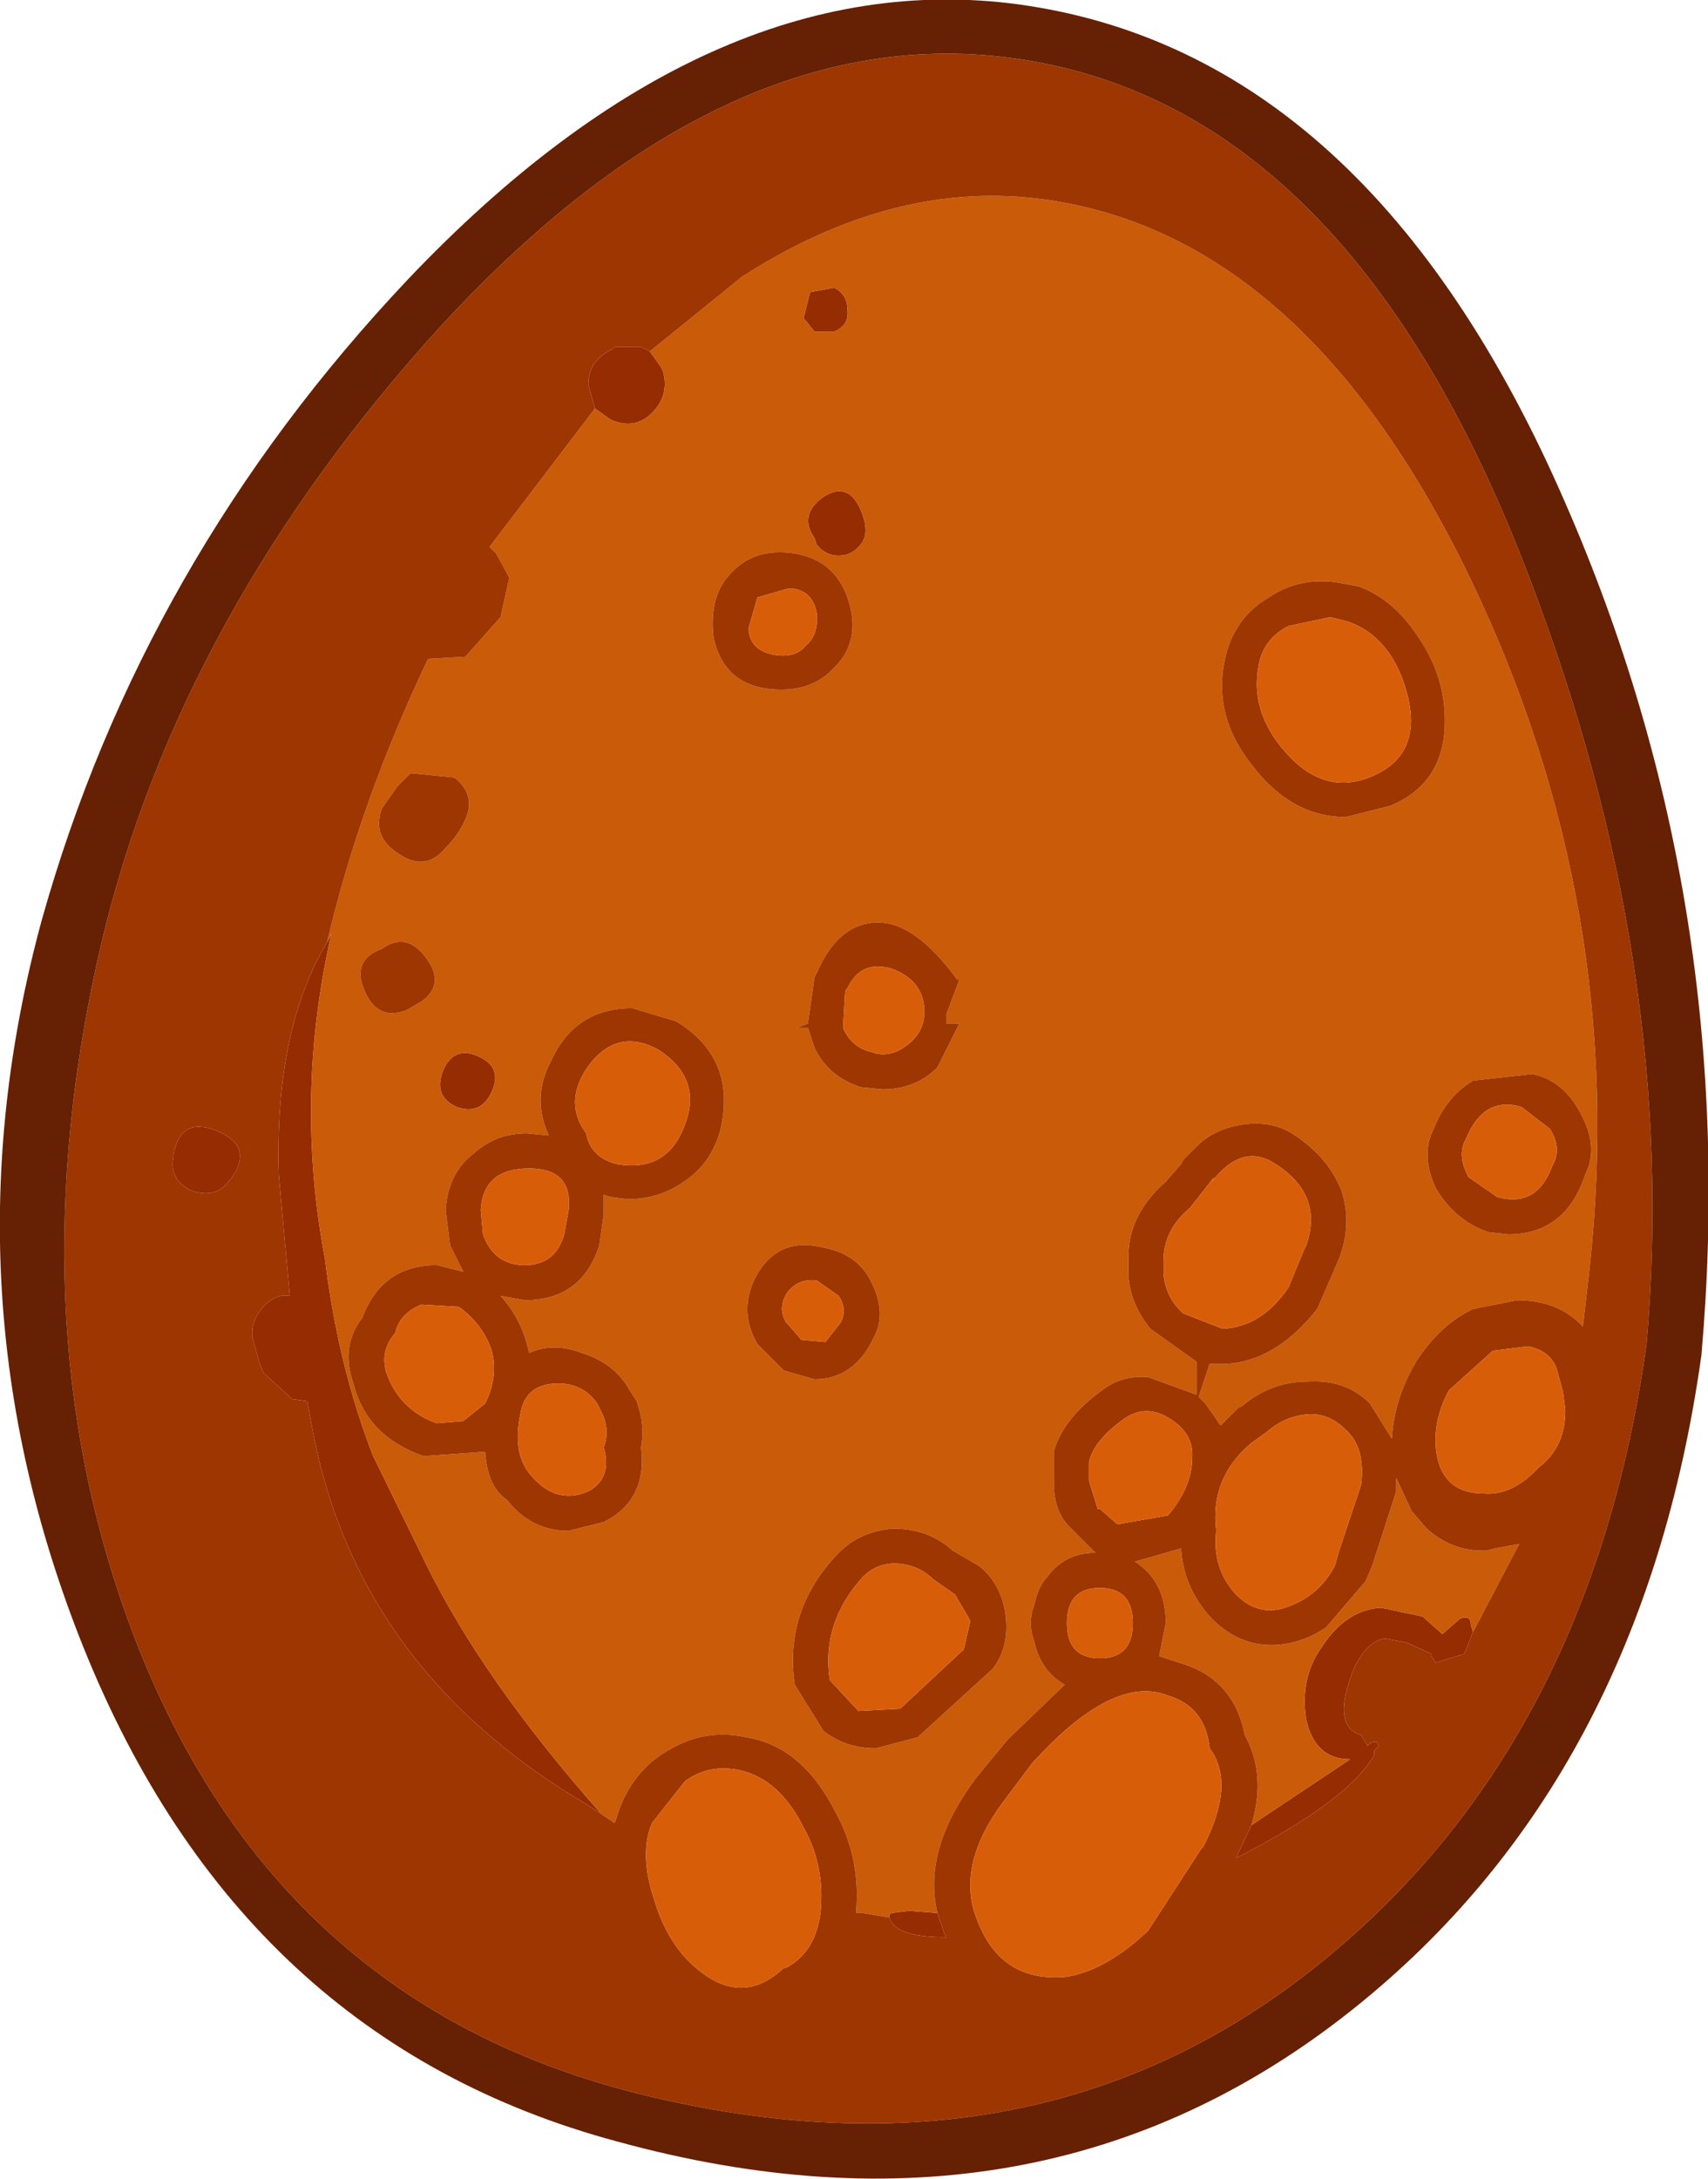
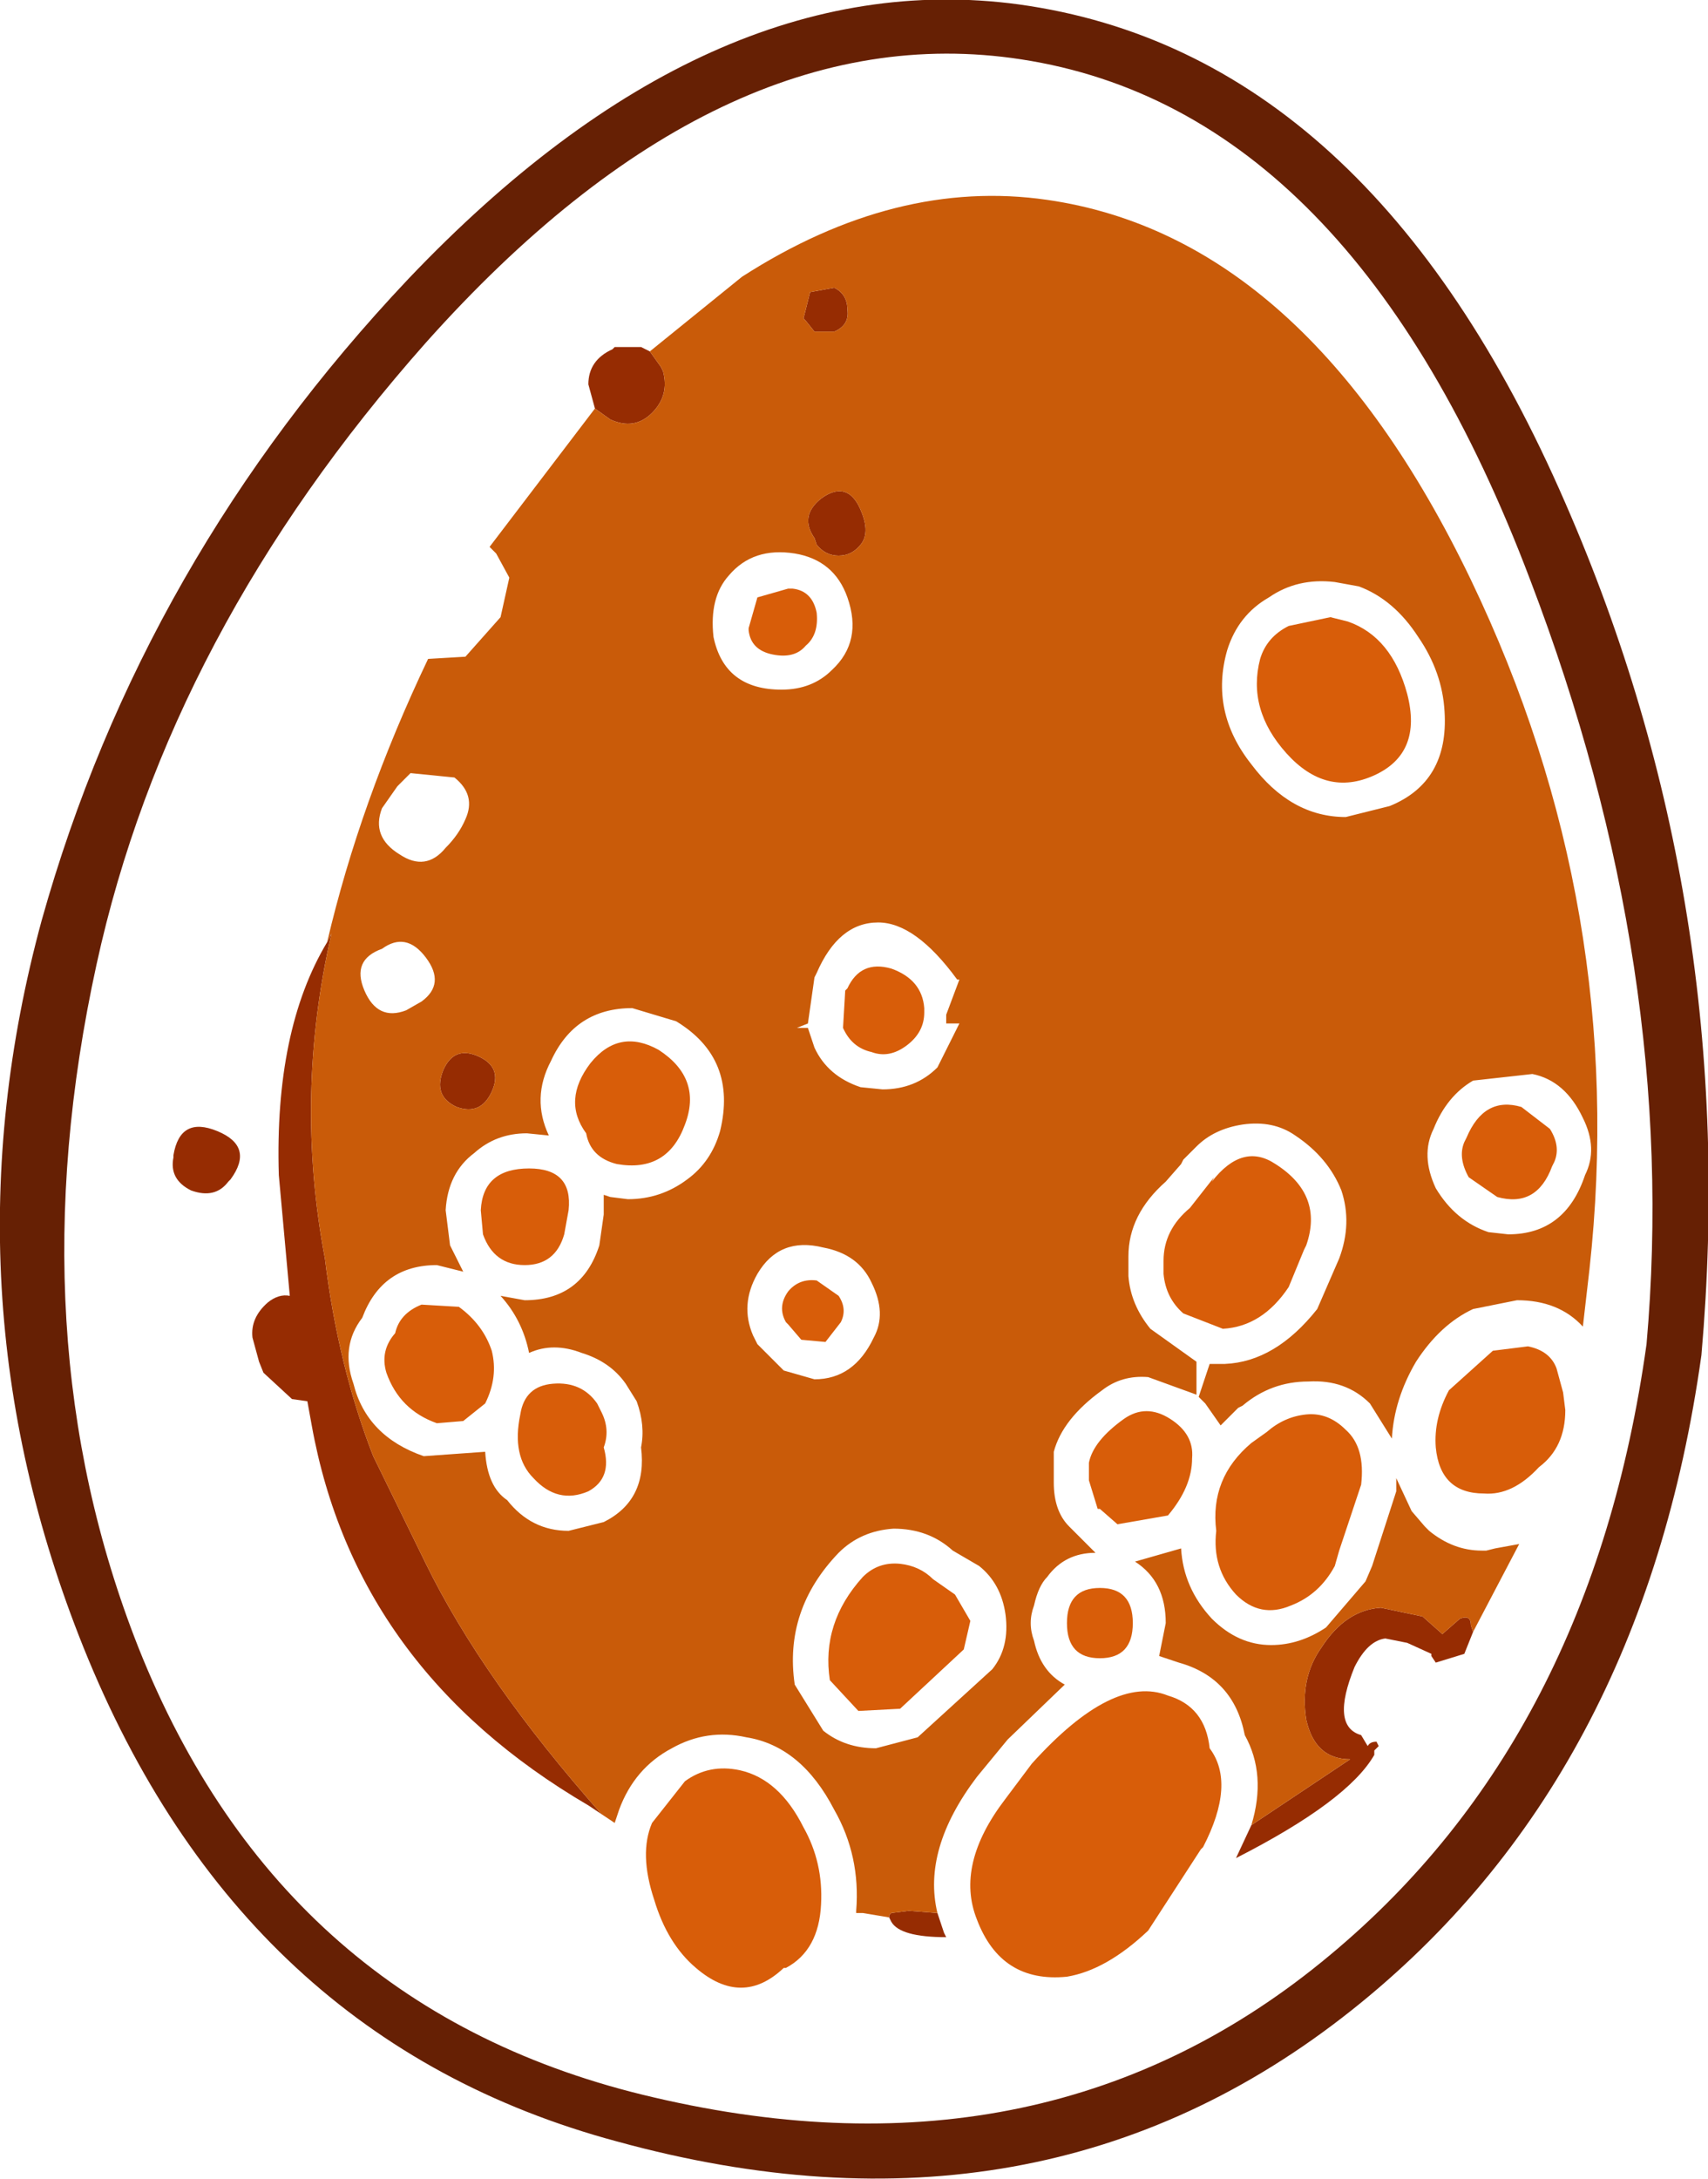
<svg xmlns="http://www.w3.org/2000/svg" xmlns:xlink="http://www.w3.org/1999/xlink" height="49.6px" width="38.9px">
  <g transform="matrix(1.0, 0.0, 0.0, 1.0, 19.45, 24.8)">
    <use height="49.6" transform="matrix(1.0, 0.0, 0.0, 1.0, -19.45, -24.8)" width="38.9" xlink:href="#shape0" />
  </g>
  <defs>
    <g id="shape0" transform="matrix(1.0, 0.0, 0.0, 1.0, 19.45, 24.8)">
      <path d="M0.1 -13.3 Q0.4 -12.7 0.15 -12.4 -0.05 -12.15 -0.35 -12.15 -0.65 -12.15 -0.85 -12.4 L-0.9 -12.55 Q-1.25 -13.05 -0.75 -13.45 -0.2 -13.85 0.1 -13.3 M-4.65 -16.8 L-4.4 -16.45 -4.35 -16.35 Q-4.2 -15.8 -4.6 -15.4 -5.0 -15.0 -5.55 -15.25 L-5.9 -15.5 -6.05 -16.05 Q-6.05 -16.6 -5.5 -16.85 L-5.45 -16.9 -4.85 -16.9 -4.65 -16.8 M-12.0 -3.35 L-11.9 -3.55 Q-12.75 0.15 -12.05 3.85 -11.75 6.3 -10.95 8.35 L-9.75 10.8 Q-8.45 13.45 -5.75 16.5 L-6.05 16.3 Q-11.35 13.2 -12.35 7.65 L-12.45 7.1 -12.8 7.05 -13.45 6.45 -13.55 6.2 -13.7 5.65 Q-13.75 5.2 -13.35 4.85 -13.1 4.65 -12.85 4.7 L-13.1 1.95 Q-13.2 -1.35 -12.0 -3.35 M0.8 18.85 L0.8 18.8 0.85 18.75 1.25 18.7 1.9 18.75 2.05 19.2 2.1 19.3 Q1.05 19.3 0.85 18.95 L0.8 18.85 M-1.15 -17.55 L-1.0 -18.15 -0.45 -18.25 Q-0.15 -18.1 -0.15 -17.75 -0.1 -17.4 -0.45 -17.25 L-0.55 -17.25 -0.9 -17.25 -1.1 -17.5 -1.15 -17.55 M-9.35 -0.45 Q-9.1 -1.0 -8.55 -0.75 -8.0 -0.5 -8.25 0.05 -8.5 0.6 -9.05 0.4 -9.6 0.15 -9.35 -0.45 M-14.5 0.95 Q-13.65 1.3 -14.2 2.05 L-14.25 2.1 Q-14.55 2.5 -15.1 2.3 -15.6 2.05 -15.5 1.55 L-15.5 1.5 Q-15.35 0.6 -14.5 0.95 M14.1 12.35 L13.9 12.85 13.25 13.05 13.15 12.9 13.15 12.85 12.6 12.6 12.1 12.5 Q11.7 12.55 11.4 13.15 10.85 14.5 11.55 14.7 L11.7 14.95 Q11.75 14.85 11.9 14.85 L11.95 14.95 11.85 15.05 11.85 15.15 Q11.25 16.2 8.7 17.5 L9.05 16.75 11.3 15.25 Q10.5 15.25 10.3 14.35 10.15 13.4 10.65 12.7 11.2 11.85 12.0 11.8 L12.95 12.0 13.4 12.4 13.8 12.05 Q14.05 11.95 14.05 12.2 L14.1 12.35" fill="#962c02" fill-rule="evenodd" stroke="none" />
      <path d="M0.1 -13.3 Q-0.2 -13.85 -0.75 -13.45 -1.25 -13.05 -0.9 -12.55 L-0.85 -12.4 Q-0.65 -12.15 -0.35 -12.15 -0.05 -12.15 0.15 -12.4 0.4 -12.7 0.1 -13.3 M9.05 -7.4 Q9.95 -6.2 11.2 -6.2 L12.2 -6.45 Q13.55 -7.0 13.45 -8.6 13.4 -9.5 12.85 -10.3 12.3 -11.15 11.5 -11.45 L10.95 -11.55 Q10.1 -11.65 9.45 -11.2 8.75 -10.8 8.5 -10.0 8.1 -8.6 9.05 -7.4 M2.4 -2.5 L2.35 -2.5 Q1.4 -3.8 0.55 -3.8 -0.35 -3.8 -0.85 -2.65 L-0.9 -2.55 -1.05 -1.5 -1.3 -1.4 -1.05 -1.4 -0.9 -0.95 Q-0.6 -0.3 0.15 -0.05 L0.65 0.0 Q1.4 0.0 1.9 -0.5 L2.4 -1.5 2.1 -1.5 2.1 -1.7 2.4 -2.5 M14.1 -0.2 Q13.5 0.15 13.2 0.9 12.9 1.5 13.25 2.25 13.7 3.0 14.45 3.25 L14.9 3.3 Q16.2 3.3 16.65 1.95 16.95 1.35 16.6 0.65 16.2 -0.2 15.45 -0.35 L14.1 -0.2 M-4.65 -16.8 L-2.55 -18.5 Q0.95 -20.75 4.4 -20.25 10.3 -19.4 14.05 -11.6 17.65 -4.1 16.75 4.1 L16.6 5.4 Q16.05 4.8 15.1 4.8 L14.1 5.0 Q13.35 5.35 12.8 6.2 12.3 7.05 12.25 7.95 L11.75 7.15 Q11.2 6.6 10.35 6.65 9.5 6.65 8.85 7.2 L8.75 7.25 8.35 7.65 8.0 7.15 7.85 7.0 8.1 6.25 8.45 6.25 Q9.6 6.2 10.55 5.0 L11.05 3.85 Q11.35 3.05 11.1 2.3 10.8 1.55 10.05 1.05 9.55 0.7 8.85 0.8 8.2 0.9 7.8 1.3 L7.5 1.6 7.45 1.7 7.1 2.1 Q6.25 2.85 6.25 3.8 L6.25 4.25 Q6.3 4.9 6.75 5.45 L7.8 6.2 7.8 6.95 6.7 6.55 Q6.1 6.5 5.65 6.85 4.75 7.5 4.55 8.25 L4.55 8.95 Q4.55 9.6 4.9 9.95 L5.5 10.55 Q4.8 10.55 4.4 11.1 4.2 11.3 4.1 11.75 3.95 12.15 4.1 12.55 4.25 13.25 4.8 13.55 L3.5 14.8 2.8 15.65 Q1.55 17.3 1.9 18.75 L1.25 18.7 0.85 18.75 0.8 18.8 0.8 18.85 0.2 18.75 0.05 18.75 0.05 18.7 Q0.15 17.45 -0.45 16.4 -1.2 14.95 -2.45 14.75 -3.35 14.55 -4.15 15.0 -5.0 15.45 -5.35 16.4 L-5.45 16.7 -6.05 16.3 -5.75 16.5 Q-8.45 13.45 -9.75 10.8 L-10.95 8.35 Q-11.75 6.3 -12.05 3.85 -12.75 0.15 -11.9 -3.55 L-12.0 -3.35 Q-11.25 -6.55 -9.7 -9.8 L-8.85 -9.85 -8.05 -10.75 -7.85 -11.65 -8.15 -12.2 -8.3 -12.35 -5.9 -15.5 -5.55 -15.25 Q-5.0 -15.0 -4.6 -15.4 -4.2 -15.8 -4.35 -16.35 L-4.4 -16.45 -4.65 -16.8 M-1.15 -17.55 L-1.1 -17.5 -0.9 -17.25 -0.55 -17.25 -0.45 -17.25 Q-0.1 -17.4 -0.15 -17.75 -0.15 -18.1 -0.45 -18.25 L-1.0 -18.15 -1.15 -17.55 M-10.75 -6.4 Q-11.0 -5.75 -10.35 -5.35 -9.75 -4.95 -9.3 -5.5 -9.0 -5.8 -8.85 -6.15 -8.6 -6.7 -9.1 -7.1 L-10.1 -7.2 -10.4 -6.9 -10.75 -6.4 M-11.15 -2.25 Q-10.85 -1.55 -10.2 -1.8 L-9.85 -2.0 Q-9.3 -2.4 -9.75 -3.0 -10.2 -3.6 -10.75 -3.2 -11.45 -2.95 -11.15 -2.25 M-0.15 -11.2 Q-0.45 -12.05 -1.35 -12.2 -2.3 -12.35 -2.85 -11.7 -3.3 -11.2 -3.2 -10.3 -2.95 -9.1 -1.65 -9.1 -0.95 -9.1 -0.5 -9.55 0.2 -10.2 -0.15 -11.2 M-9.35 -0.45 Q-9.6 0.15 -9.05 0.4 -8.5 0.6 -8.25 0.05 -8.0 -0.5 -8.55 -0.75 -9.1 -1.0 -9.35 -0.45 M-5.05 -1.85 Q-6.35 -1.85 -6.9 -0.65 -7.35 0.2 -6.95 1.05 L-7.45 1.0 Q-8.15 1.0 -8.65 1.45 -9.25 1.9 -9.3 2.75 L-9.2 3.55 -8.9 4.15 -9.5 4.0 Q-10.75 4.0 -11.2 5.2 -11.7 5.85 -11.4 6.7 -11.1 7.9 -9.8 8.35 L-8.4 8.25 Q-8.35 9.05 -7.9 9.35 -7.35 10.05 -6.5 10.05 L-5.7 9.85 Q-4.7 9.35 -4.85 8.15 -4.75 7.65 -4.95 7.1 L-5.2 6.7 Q-5.55 6.2 -6.2 6.0 -6.85 5.75 -7.4 6.0 -7.55 5.25 -8.05 4.7 L-7.5 4.8 Q-6.2 4.8 -5.8 3.55 L-5.7 2.85 -5.7 2.4 -5.55 2.45 -5.15 2.5 Q-4.4 2.5 -3.8 2.05 -3.25 1.65 -3.05 0.95 -2.65 -0.7 -4.05 -1.55 L-5.05 -1.85 M-2.2 5.8 L-1.6 6.4 -0.9 6.6 Q0.0 6.6 0.45 5.65 0.75 5.1 0.4 4.4 0.1 3.75 -0.7 3.6 -1.7 3.35 -2.2 4.2 -2.6 4.9 -2.3 5.6 L-2.2 5.8 M-0.7 14.6 Q-0.2 15.0 0.5 15.0 L1.45 14.75 3.15 13.2 Q3.55 12.7 3.45 11.95 3.35 11.25 2.85 10.85 L2.25 10.5 Q1.7 10.0 0.9 10.0 0.15 10.05 -0.35 10.55 -1.6 11.85 -1.35 13.55 L-0.7 14.6 M9.05 16.75 Q9.4 15.6 8.9 14.7 8.65 13.4 7.4 13.05 L6.95 12.9 7.1 12.15 Q7.1 11.2 6.4 10.75 L7.45 10.45 Q7.5 11.35 8.15 12.05 8.75 12.65 9.5 12.65 10.15 12.65 10.75 12.25 L11.65 11.2 11.8 10.85 12.35 9.15 12.35 8.85 12.7 9.6 13.0 9.95 13.1 10.05 Q13.65 10.5 14.3 10.5 L14.4 10.5 14.6 10.45 15.15 10.35 14.1 12.35 14.05 12.2 Q14.05 11.95 13.8 12.05 L13.4 12.4 12.95 12.0 12.0 11.8 Q11.2 11.85 10.65 12.7 10.15 13.4 10.3 14.35 10.5 15.25 11.3 15.25 L9.05 16.75" fill="#c95b09" fill-rule="evenodd" stroke="none" />
-       <path d="M9.05 -7.4 Q8.1 -8.6 8.5 -10.0 8.75 -10.8 9.45 -11.2 10.1 -11.65 10.95 -11.55 L11.5 -11.45 Q12.3 -11.15 12.85 -10.3 13.4 -9.5 13.45 -8.6 13.55 -7.0 12.2 -6.45 L11.2 -6.2 Q9.95 -6.2 9.05 -7.4 M9.85 -7.65 Q10.75 -6.65 11.85 -7.15 12.95 -7.65 12.6 -9.0 12.25 -10.3 11.25 -10.65 L10.85 -10.75 9.9 -10.55 Q9.4 -10.3 9.25 -9.8 8.95 -8.65 9.85 -7.65 M2.4 -2.5 L2.1 -1.7 2.1 -1.5 2.4 -1.5 1.9 -0.5 Q1.4 0.0 0.65 0.0 L0.15 -0.05 Q-0.6 -0.3 -0.9 -0.95 L-1.05 -1.4 -1.3 -1.4 -1.05 -1.5 -0.9 -2.55 -0.85 -2.65 Q-0.35 -3.8 0.55 -3.8 1.4 -3.8 2.35 -2.5 L2.4 -2.5 M1.6 -1.85 Q1.55 -2.5 0.85 -2.75 0.15 -2.95 -0.15 -2.3 L-0.2 -2.25 -0.25 -1.4 Q-0.05 -0.95 0.4 -0.85 0.8 -0.7 1.2 -1.0 1.6 -1.3 1.6 -1.75 L1.6 -1.85 M14.1 -0.2 L15.45 -0.35 Q16.2 -0.2 16.6 0.65 16.95 1.35 16.65 1.95 16.2 3.3 14.9 3.3 L14.45 3.25 Q13.7 3.0 13.25 2.25 12.9 1.5 13.2 0.9 13.5 0.15 14.1 -0.2 M15.4 -11.6 Q18.8 -2.7 18.05 5.8 16.8 14.75 10.85 19.7 4.45 25.05 -4.55 22.95 -13.0 21.0 -16.3 12.7 -19.1 5.6 -17.25 -2.85 -15.6 -10.4 -9.75 -17.0 -3.05 -24.5 3.8 -23.45 11.35 -22.3 15.4 -11.6 M1.9 18.75 Q1.55 17.3 2.8 15.65 L3.5 14.8 4.8 13.55 Q4.25 13.25 4.1 12.55 3.95 12.15 4.1 11.75 4.2 11.3 4.4 11.1 4.8 10.55 5.5 10.55 L4.9 9.95 Q4.55 9.6 4.55 8.95 L4.55 8.25 Q4.75 7.5 5.65 6.85 6.1 6.5 6.7 6.55 L7.8 6.95 7.8 6.2 6.75 5.45 Q6.3 4.9 6.25 4.25 L6.25 3.8 Q6.25 2.85 7.1 2.1 L7.45 1.7 7.5 1.6 7.8 1.3 Q8.2 0.9 8.85 0.8 9.55 0.7 10.05 1.05 10.8 1.55 11.1 2.3 11.35 3.05 11.05 3.85 L10.55 5.0 Q9.6 6.2 8.45 6.25 L8.1 6.25 7.85 7.0 8.0 7.15 8.35 7.65 8.75 7.25 8.85 7.2 Q9.5 6.65 10.35 6.65 11.2 6.6 11.75 7.15 L12.25 7.95 Q12.3 7.05 12.8 6.2 13.35 5.35 14.1 5.0 L15.1 4.8 Q16.05 4.8 16.6 5.4 L16.75 4.1 Q17.65 -4.1 14.05 -11.6 10.3 -19.4 4.4 -20.25 0.95 -20.75 -2.55 -18.5 L-4.65 -16.8 -4.85 -16.9 -5.45 -16.9 -5.5 -16.85 Q-6.05 -16.6 -6.05 -16.05 L-5.9 -15.5 -8.3 -12.35 -8.15 -12.2 -7.85 -11.65 -8.05 -10.75 -8.85 -9.85 -9.7 -9.8 Q-11.25 -6.55 -12.0 -3.35 -13.2 -1.35 -13.1 1.95 L-12.85 4.7 Q-13.1 4.65 -13.35 4.85 -13.75 5.2 -13.7 5.65 L-13.55 6.2 -13.45 6.45 -12.8 7.05 -12.45 7.1 -12.35 7.65 Q-11.35 13.2 -6.05 16.3 L-5.45 16.7 -5.35 16.4 Q-5.0 15.45 -4.15 15.0 -3.35 14.55 -2.45 14.75 -1.2 14.95 -0.45 16.4 0.15 17.45 0.05 18.7 L0.05 18.75 0.2 18.75 0.8 18.85 0.85 18.95 Q1.05 19.3 2.1 19.3 L2.05 19.2 1.9 18.75 M-11.15 -2.25 Q-11.45 -2.95 -10.75 -3.2 -10.2 -3.6 -9.75 -3.0 -9.3 -2.4 -9.85 -2.0 L-10.2 -1.8 Q-10.85 -1.55 -11.15 -2.25 M-10.75 -6.4 L-10.4 -6.9 -10.1 -7.2 -9.1 -7.1 Q-8.6 -6.7 -8.85 -6.15 -9.0 -5.8 -9.3 -5.5 -9.75 -4.95 -10.35 -5.35 -11.0 -5.75 -10.75 -6.4 M-1.5 -11.4 L-2.2 -11.2 -2.4 -10.5 -2.4 -10.45 Q-2.35 -10.0 -1.85 -9.9 -1.35 -9.8 -1.1 -10.1 -0.8 -10.35 -0.85 -10.85 -0.95 -11.35 -1.4 -11.4 L-1.5 -11.4 M-0.15 -11.2 Q0.2 -10.2 -0.5 -9.55 -0.95 -9.1 -1.65 -9.1 -2.95 -9.1 -3.2 -10.3 -3.3 -11.2 -2.85 -11.7 -2.3 -12.35 -1.35 -12.2 -0.45 -12.05 -0.15 -11.2 M-5.05 -1.85 L-4.05 -1.55 Q-2.65 -0.7 -3.05 0.95 -3.25 1.65 -3.8 2.05 -4.4 2.5 -5.15 2.5 L-5.55 2.45 -5.7 2.4 -5.7 2.85 -5.8 3.55 Q-6.2 4.8 -7.5 4.8 L-8.05 4.7 Q-7.55 5.25 -7.4 6.0 -6.85 5.75 -6.2 6.0 -5.55 6.2 -5.2 6.7 L-4.95 7.1 Q-4.75 7.65 -4.85 8.15 -4.7 9.35 -5.7 9.85 L-6.5 10.05 Q-7.35 10.05 -7.9 9.35 -8.35 9.05 -8.4 8.25 L-9.8 8.35 Q-11.1 7.9 -11.4 6.7 -11.7 5.85 -11.2 5.2 -10.75 4.0 -9.5 4.0 L-8.9 4.15 -9.2 3.55 -9.3 2.75 Q-9.25 1.9 -8.65 1.45 -8.15 1.0 -7.45 1.0 L-6.95 1.05 Q-7.35 0.2 -6.9 -0.65 -6.35 -1.85 -5.05 -1.85 M-6.0 -0.6 Q-6.65 0.25 -6.1 1.0 -6.0 1.55 -5.4 1.7 -4.25 1.9 -3.85 0.8 -3.45 -0.25 -4.45 -0.9 -5.35 -1.4 -6.0 -0.6 M-1.5 5.35 L-1.2 5.7 -0.65 5.75 -0.3 5.3 Q-0.15 5.0 -0.35 4.7 L-0.85 4.35 Q-1.25 4.3 -1.5 4.6 -1.75 4.95 -1.55 5.3 L-1.5 5.35 M-2.2 5.8 L-2.3 5.6 Q-2.6 4.9 -2.2 4.2 -1.7 3.35 -0.7 3.6 0.1 3.75 0.4 4.4 0.75 5.1 0.45 5.65 0.0 6.6 -0.9 6.6 L-1.6 6.4 -2.2 5.8 M-7.4 1.8 Q-8.45 1.8 -8.5 2.75 L-8.45 3.3 Q-8.2 4.0 -7.5 4.0 -6.8 4.0 -6.6 3.3 L-6.5 2.75 Q-6.4 1.8 -7.4 1.8 M-9.85 4.9 Q-10.35 5.1 -10.45 5.55 -10.8 5.95 -10.65 6.45 -10.35 7.3 -9.5 7.6 L-8.9 7.55 -8.4 7.15 Q-8.1 6.55 -8.25 5.95 -8.45 5.35 -9.0 4.95 L-9.85 4.9 M-6.85 6.7 Q-7.5 6.75 -7.6 7.4 -7.8 8.35 -7.3 8.85 -6.75 9.45 -6.05 9.15 -5.5 8.85 -5.7 8.15 -5.55 7.75 -5.75 7.35 L-5.85 7.15 Q-6.2 6.65 -6.85 6.7 M-14.5 0.95 Q-15.35 0.6 -15.5 1.5 L-15.5 1.55 Q-15.6 2.05 -15.1 2.3 -14.55 2.5 -14.25 2.1 L-14.2 2.05 Q-13.65 1.3 -14.5 0.95 M-2.6 15.5 Q-3.3 15.35 -3.85 15.75 L-4.6 16.7 Q-4.9 17.4 -4.55 18.45 -4.25 19.45 -3.6 20.0 -2.55 20.9 -1.6 20.0 L-1.55 20.0 Q-0.8 19.6 -0.75 18.55 -0.7 17.6 -1.15 16.8 -1.7 15.7 -2.6 15.5 M-0.7 14.6 L-1.35 13.55 Q-1.6 11.85 -0.35 10.55 0.15 10.05 0.9 10.0 1.7 10.0 2.25 10.5 L2.85 10.85 Q3.35 11.25 3.45 11.95 3.55 12.7 3.15 13.2 L1.45 14.75 0.5 15.0 Q-0.2 15.0 -0.7 14.6 M15.2 0.4 Q14.35 0.15 13.95 1.1 L13.9 1.2 Q13.75 1.55 14.0 2.0 L14.65 2.45 Q15.55 2.7 15.9 1.75 L15.95 1.65 Q16.1 1.3 15.85 0.9 L15.2 0.4 M10.3 3.55 Q10.7 2.4 9.6 1.7 8.85 1.2 8.15 2.1 L8.2 2.0 7.65 2.7 Q7.05 3.2 7.05 3.9 L7.05 4.2 Q7.1 4.75 7.5 5.1 L8.4 5.45 Q9.3 5.4 9.9 4.5 L10.25 3.65 10.3 3.55 M13.25 8.15 Q13.35 9.2 14.35 9.2 15.0 9.25 15.6 8.6 16.2 8.15 16.2 7.3 L16.15 6.9 16.0 6.35 Q15.85 5.95 15.35 5.85 L14.55 5.95 13.55 6.85 Q13.2 7.5 13.25 8.15 M11.2 7.75 Q10.8 7.35 10.3 7.4 9.8 7.45 9.4 7.8 L9.05 8.05 Q8.1 8.85 8.25 10.05 8.15 10.9 8.7 11.5 9.25 12.05 9.95 11.75 10.6 11.5 10.95 10.85 L11.05 10.5 11.55 9.0 Q11.65 8.15 11.2 7.75 M14.1 12.35 L15.15 10.35 14.6 10.45 14.4 10.5 14.3 10.5 Q13.65 10.5 13.1 10.05 L13.0 9.95 12.7 9.6 12.35 8.85 12.35 9.15 11.8 10.85 11.65 11.2 10.75 12.25 Q10.15 12.65 9.5 12.65 8.75 12.65 8.15 12.05 7.5 11.35 7.45 10.45 L6.4 10.75 Q7.1 11.2 7.1 12.15 L6.95 12.9 7.4 13.05 Q8.65 13.4 8.9 14.7 9.4 15.6 9.05 16.75 L8.7 17.5 Q11.25 16.2 11.85 15.15 L11.85 15.05 11.95 14.95 11.9 14.85 Q11.75 14.85 11.7 14.95 L11.55 14.7 Q10.85 14.5 11.4 13.15 11.7 12.55 12.1 12.5 L12.6 12.6 13.15 12.85 13.15 12.9 13.25 13.05 13.9 12.85 14.1 12.35 M0.2 11.1 Q-0.75 12.15 -0.55 13.45 L0.1 14.15 1.05 14.1 2.5 12.75 2.65 12.1 2.3 11.5 1.8 11.15 Q1.5 10.85 1.05 10.8 0.55 10.75 0.2 11.1 M6.15 7.5 Q5.45 8.0 5.35 8.5 L5.35 8.9 5.55 9.55 5.6 9.55 6.0 9.9 7.15 9.7 Q7.7 9.05 7.7 8.4 7.75 7.85 7.2 7.5 6.65 7.15 6.15 7.5 M5.6 11.35 Q4.85 11.35 4.85 12.15 4.85 12.95 5.6 12.95 6.35 12.95 6.35 12.15 6.35 11.35 5.6 11.35 M7.15 13.8 Q5.9 13.3 4.05 15.35 L3.45 16.15 Q2.3 17.65 2.8 18.9 3.35 20.35 4.85 20.2 5.75 20.05 6.7 19.15 L7.9 17.3 7.95 17.25 Q8.7 15.8 8.1 15.0 8.0 14.05 7.15 13.8" fill="#9e3602" fill-rule="evenodd" stroke="none" />
      <path d="M9.85 -7.65 Q8.95 -8.65 9.25 -9.8 9.4 -10.3 9.9 -10.55 L10.85 -10.75 11.25 -10.65 Q12.25 -10.3 12.6 -9.0 12.95 -7.65 11.85 -7.15 10.75 -6.65 9.85 -7.65 M1.6 -1.85 L1.6 -1.75 Q1.6 -1.3 1.2 -1.0 0.8 -0.7 0.4 -0.85 -0.05 -0.95 -0.25 -1.4 L-0.2 -2.25 -0.15 -2.3 Q0.15 -2.95 0.85 -2.75 1.55 -2.5 1.6 -1.85 M-1.5 -11.4 L-1.4 -11.4 Q-0.95 -11.35 -0.85 -10.85 -0.8 -10.35 -1.1 -10.1 -1.35 -9.8 -1.85 -9.9 -2.35 -10.0 -2.4 -10.45 L-2.4 -10.5 -2.2 -11.2 -1.5 -11.4 M-1.5 5.35 L-1.55 5.3 Q-1.75 4.95 -1.5 4.6 -1.25 4.3 -0.85 4.35 L-0.35 4.7 Q-0.15 5.0 -0.3 5.3 L-0.65 5.75 -1.2 5.7 -1.5 5.35 M-6.0 -0.6 Q-5.35 -1.4 -4.45 -0.9 -3.45 -0.25 -3.85 0.8 -4.25 1.9 -5.4 1.7 -6.0 1.55 -6.1 1.0 -6.65 0.25 -6.0 -0.6 M-6.85 6.7 Q-6.2 6.65 -5.85 7.15 L-5.75 7.35 Q-5.55 7.75 -5.7 8.15 -5.5 8.85 -6.05 9.15 -6.75 9.45 -7.3 8.85 -7.8 8.35 -7.6 7.4 -7.5 6.75 -6.85 6.7 M-9.85 4.9 L-9.0 4.95 Q-8.45 5.35 -8.25 5.95 -8.1 6.55 -8.4 7.15 L-8.9 7.55 -9.5 7.6 Q-10.35 7.3 -10.65 6.45 -10.8 5.95 -10.45 5.55 -10.35 5.1 -9.85 4.9 M-7.4 1.8 Q-6.4 1.8 -6.5 2.75 L-6.6 3.3 Q-6.8 4.0 -7.5 4.0 -8.2 4.0 -8.45 3.3 L-8.5 2.75 Q-8.45 1.8 -7.4 1.8 M-2.6 15.5 Q-1.7 15.7 -1.15 16.8 -0.7 17.6 -0.75 18.55 -0.8 19.6 -1.55 20.0 L-1.6 20.0 Q-2.55 20.9 -3.6 20.0 -4.25 19.45 -4.55 18.45 -4.9 17.4 -4.6 16.7 L-3.85 15.75 Q-3.3 15.35 -2.6 15.5 M11.2 7.75 Q11.65 8.15 11.55 9.0 L11.05 10.5 10.95 10.85 Q10.6 11.5 9.95 11.75 9.25 12.05 8.7 11.5 8.15 10.9 8.25 10.05 8.1 8.85 9.05 8.05 L9.4 7.8 Q9.8 7.45 10.3 7.4 10.8 7.35 11.2 7.75 M13.25 8.15 Q13.2 7.5 13.55 6.85 L14.55 5.95 15.35 5.85 Q15.85 5.95 16.0 6.35 L16.15 6.9 16.2 7.3 Q16.2 8.15 15.6 8.6 15.0 9.25 14.35 9.2 13.35 9.2 13.25 8.15 M10.3 3.55 L10.25 3.65 9.9 4.5 Q9.3 5.4 8.4 5.45 L7.5 5.1 Q7.1 4.75 7.05 4.2 L7.05 3.9 Q7.05 3.2 7.65 2.7 L8.2 2.0 8.15 2.1 Q8.85 1.2 9.6 1.7 10.7 2.4 10.3 3.55 M15.2 0.4 L15.85 0.9 Q16.1 1.3 15.95 1.65 L15.9 1.75 Q15.55 2.7 14.65 2.45 L14.0 2.0 Q13.75 1.55 13.9 1.2 L13.95 1.1 Q14.35 0.15 15.2 0.4 M7.15 13.8 Q8.0 14.05 8.1 15.0 8.7 15.8 7.95 17.25 L7.9 17.3 6.7 19.15 Q5.75 20.05 4.85 20.2 3.35 20.35 2.8 18.9 2.3 17.65 3.45 16.15 L4.05 15.35 Q5.9 13.3 7.15 13.8 M5.6 11.35 Q6.35 11.35 6.35 12.15 6.35 12.95 5.6 12.95 4.85 12.95 4.85 12.15 4.85 11.35 5.6 11.35 M6.15 7.5 Q6.65 7.15 7.2 7.5 7.75 7.85 7.7 8.4 7.7 9.05 7.15 9.7 L6.0 9.9 5.6 9.55 5.55 9.55 5.35 8.9 5.35 8.5 Q5.45 8.0 6.15 7.5 M0.2 11.1 Q0.55 10.75 1.05 10.8 1.5 10.85 1.8 11.15 L2.3 11.5 2.65 12.1 2.5 12.75 1.05 14.1 0.1 14.15 -0.55 13.45 Q-0.75 12.15 0.2 11.1" fill="#d85d09" fill-rule="evenodd" stroke="none" />
      <path d="M3.75 -24.7 Q11.75 -23.6 16.2 -13.35 20.2 -4.2 19.3 6.05 17.95 15.7 11.35 20.95 4.25 26.6 -5.4 23.95 -13.95 21.65 -17.55 12.7 -20.8 4.6 -18.5 -3.85 -16.2 -12.05 -10.15 -18.45 -3.3 -25.65 3.75 -24.7 M15.4 -11.6 Q11.35 -22.3 3.8 -23.45 -3.05 -24.5 -9.75 -17.0 -15.6 -10.4 -17.25 -2.85 -19.1 5.6 -16.3 12.7 -13.0 21.0 -4.55 22.95 4.45 25.05 10.85 19.7 16.8 14.75 18.05 5.8 18.8 -2.7 15.4 -11.6" fill="#662004" fill-rule="evenodd" stroke="none" />
    </g>
  </defs>
</svg>